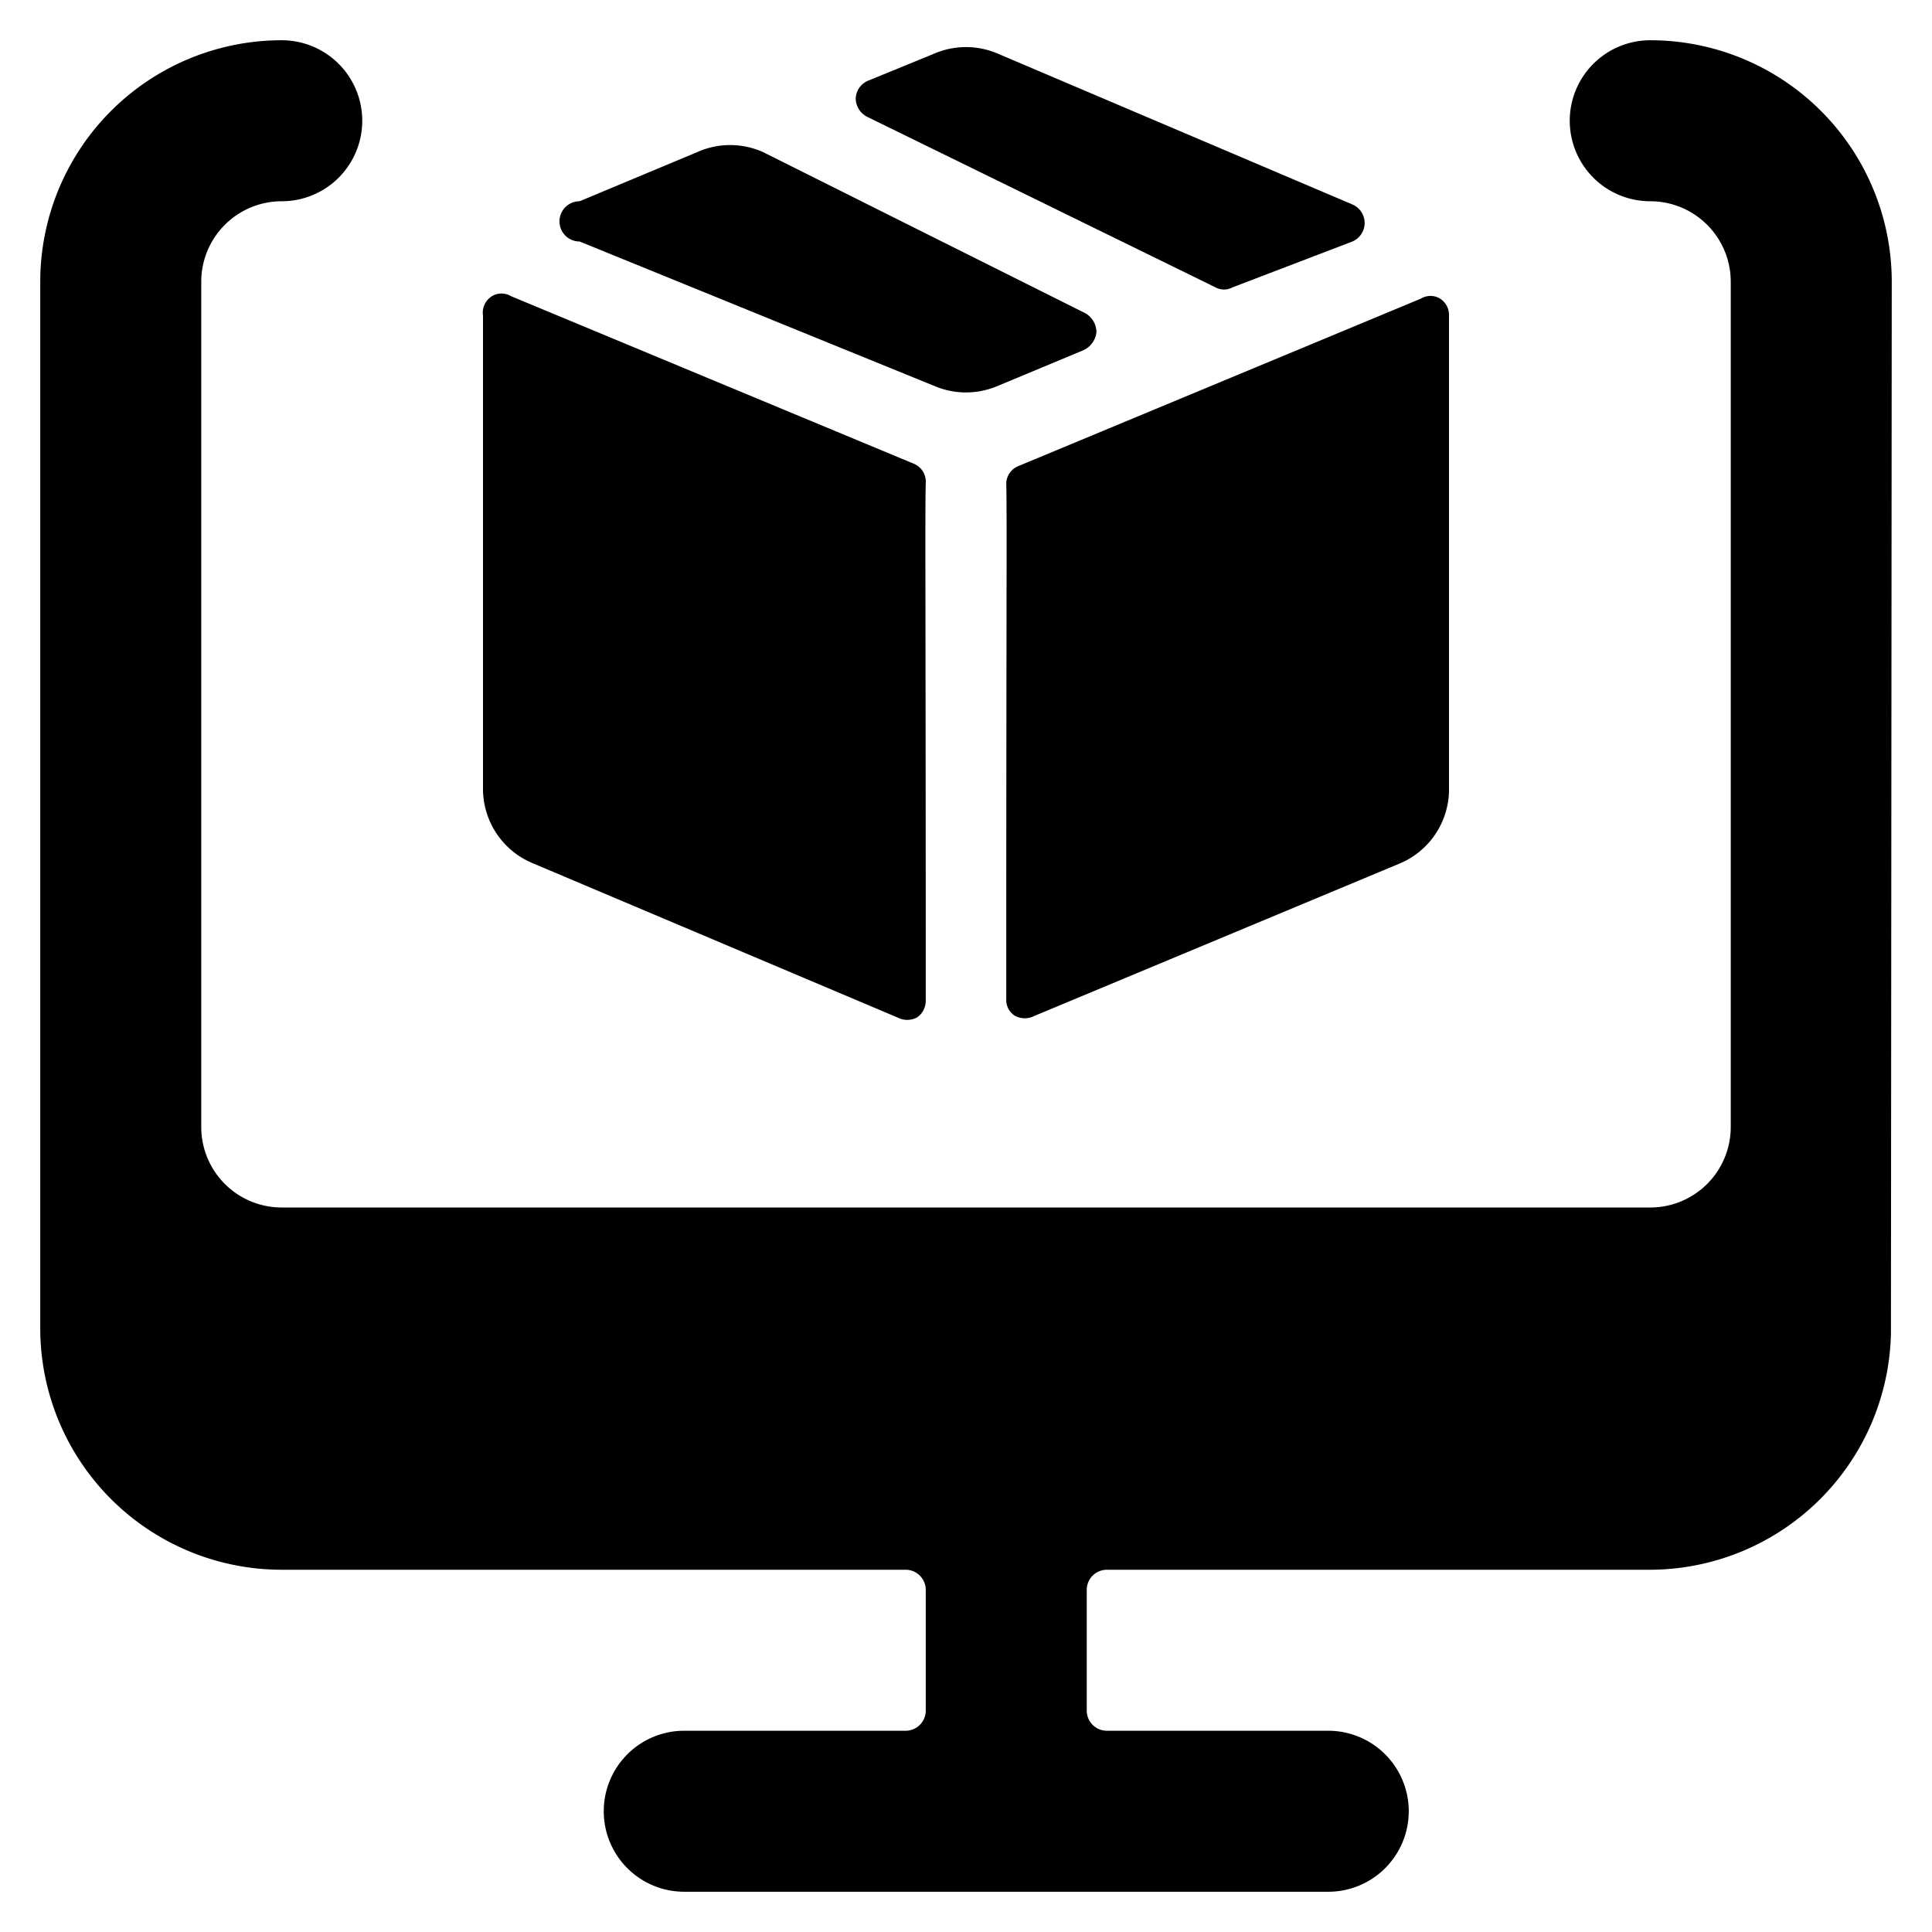
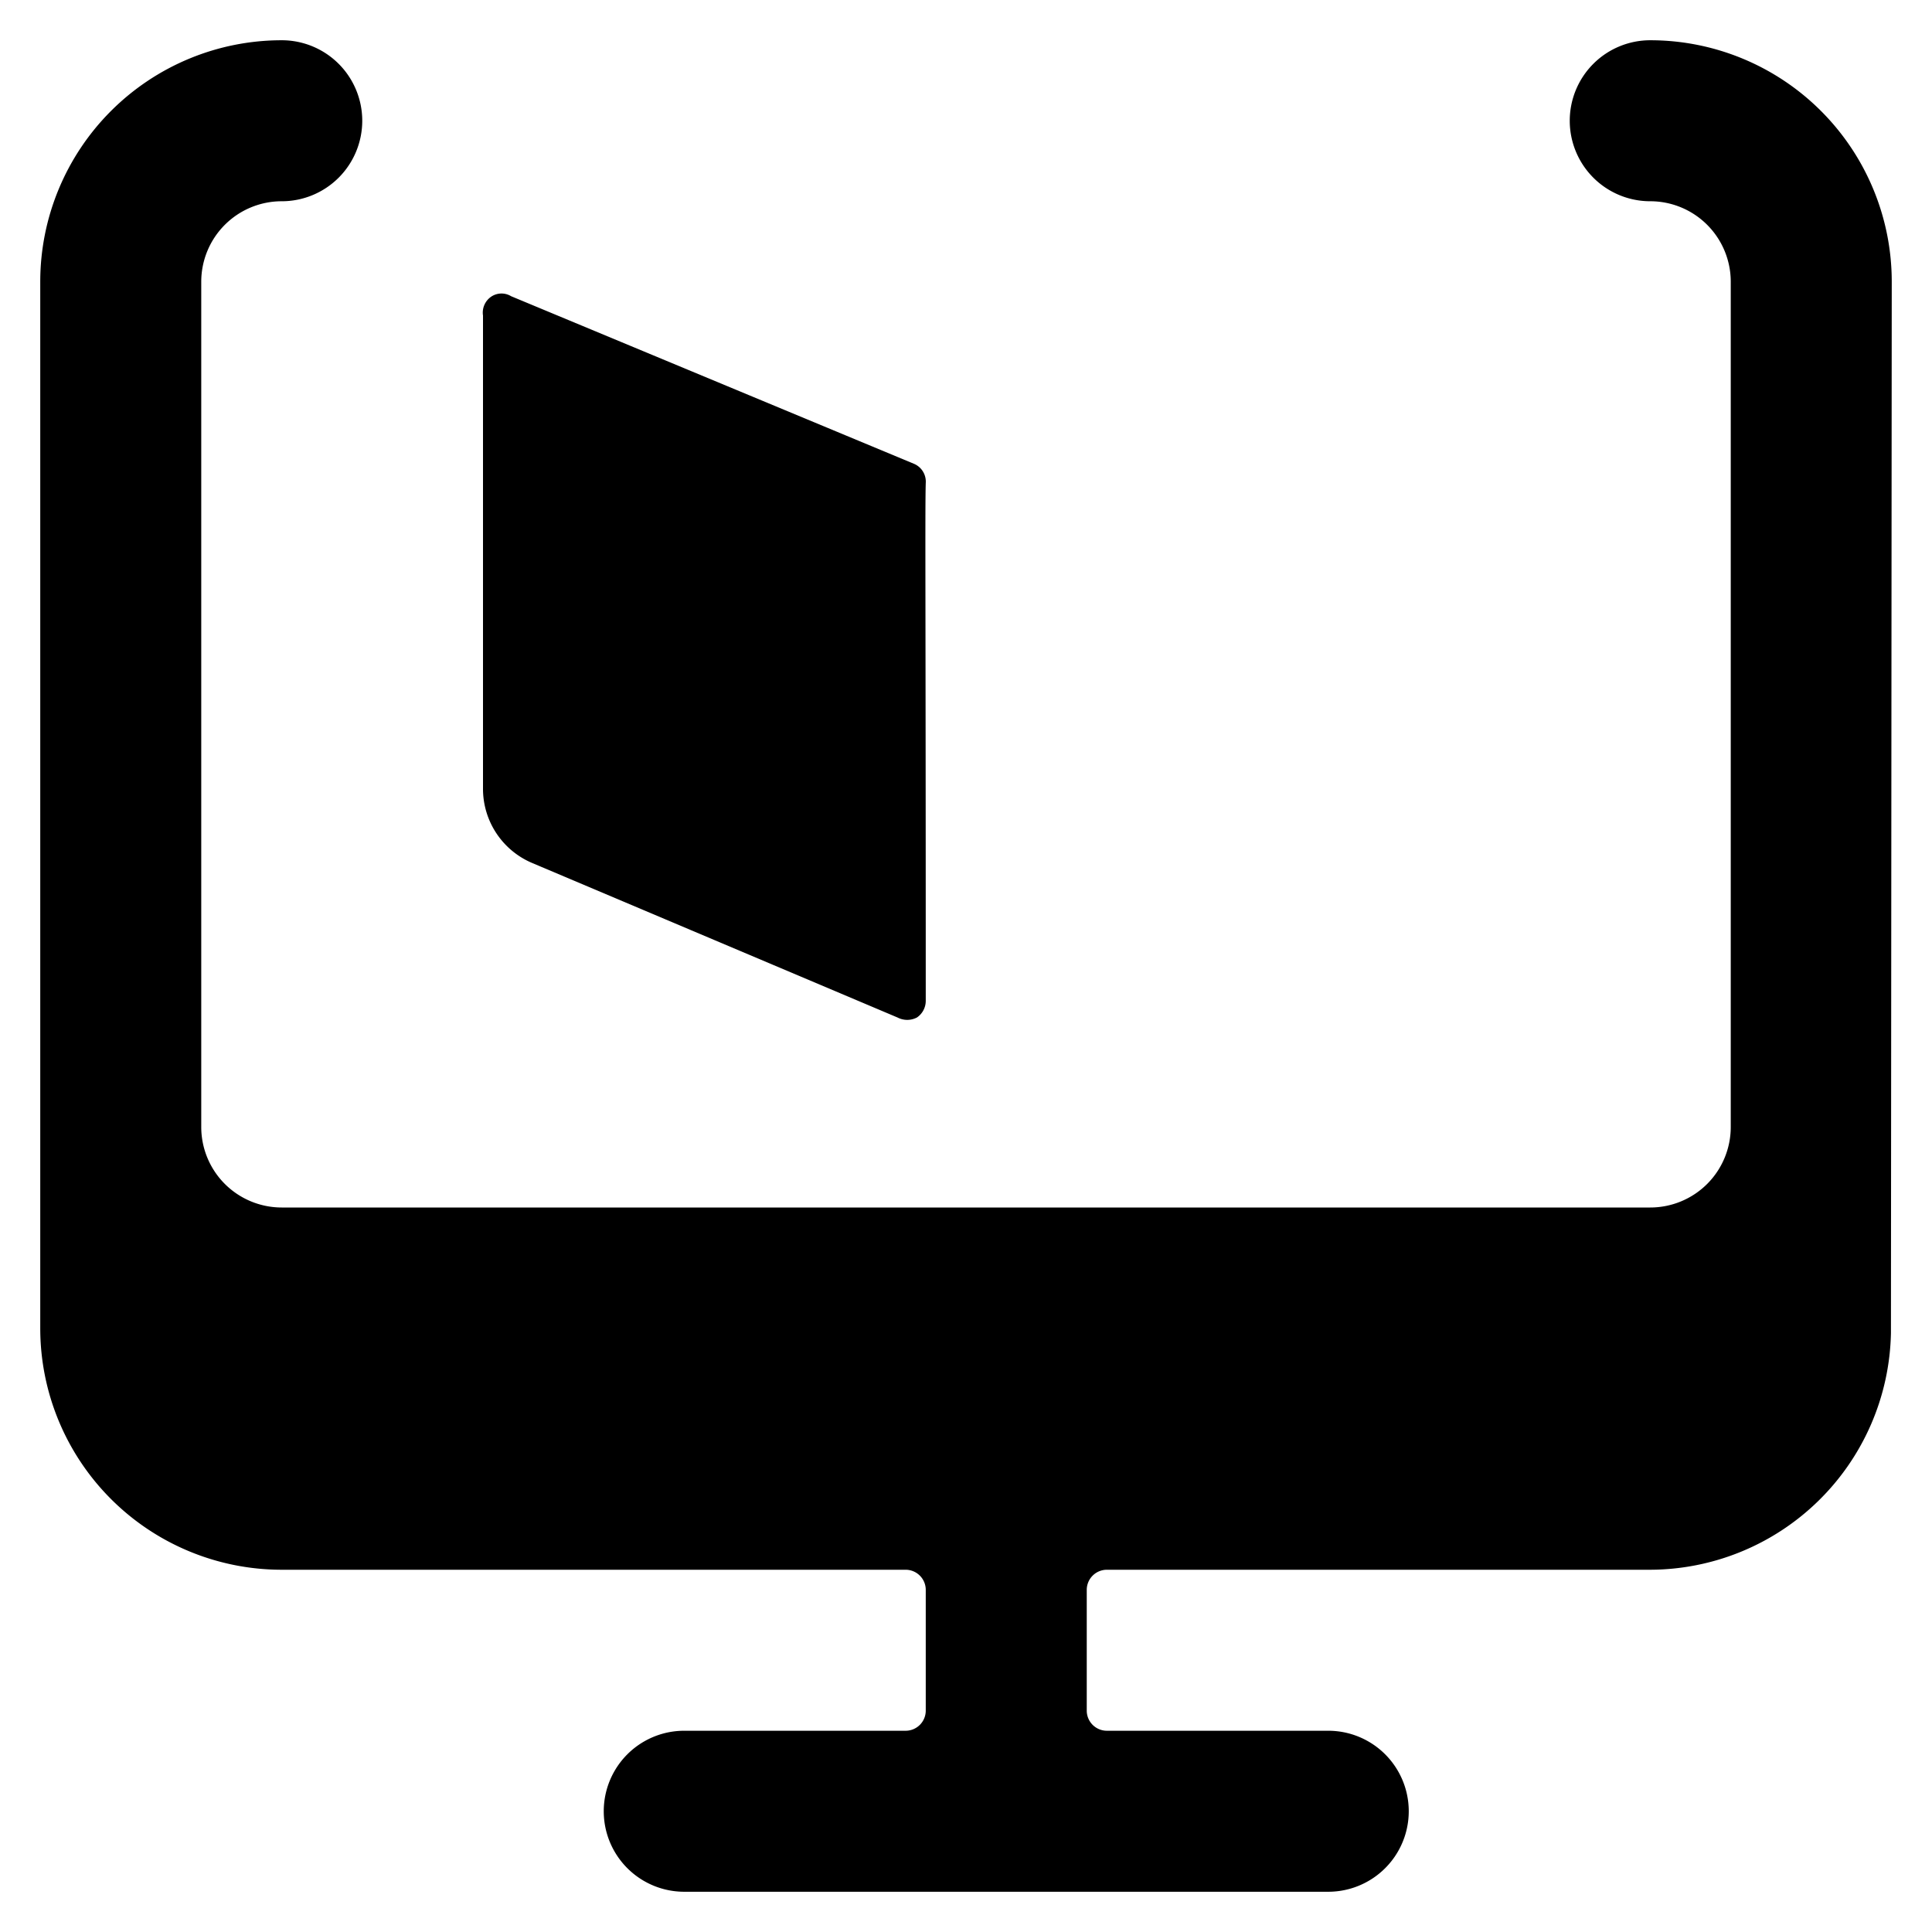
<svg xmlns="http://www.w3.org/2000/svg" viewBox="0 0 24 24" id="Shipment-Online-Monitor-1--Streamline-Ultimate">
  <desc>Shipment Online Monitor 1 Streamline Icon: https://streamlinehq.com</desc>
  <g id="Shipment-Online-Monitor-1--Streamline-Ultimate.svg">
    <path d="M11.5 6a0.24 0.24 0 0 0 -0.15 -0.24l-5 -2.08a0.23 0.23 0 0 0 -0.24 0 0.24 0.24 0 0 0 -0.11 0.24V9.8a1 1 0 0 0 0.61 0.92l4.54 1.92a0.26 0.26 0 0 0 0.24 0 0.25 0.25 0 0 0 0.11 -0.21c0 -4.88 -0.01 -6.09 0 -6.43Z" fill="#000000" stroke-width="1" />
-     <path d="M16.8 3a0.25 0.25 0 0 0 0 -0.46L12.38 0.66a1 1 0 0 0 -0.76 0l-0.83 0.34a0.25 0.25 0 0 0 -0.16 0.22 0.26 0.26 0 0 0 0.14 0.23l4.33 2.12a0.22 0.22 0 0 0 0.21 0Z" fill="#000000" stroke-width="1" />
-     <path d="M13.46 4.35a0.28 0.28 0 0 0 0.16 -0.22 0.27 0.27 0 0 0 -0.14 -0.24l-4 -2a1 1 0 0 0 -0.82 0L7.2 2.5a0.25 0.25 0 0 0 0 0.5l4.42 1.8a1 1 0 0 0 0.76 0Z" fill="#000000" stroke-width="1" />
-     <path d="M12.5 12.42a0.23 0.23 0 0 0 0.11 0.2 0.26 0.26 0 0 0 0.24 0l4.53 -1.89a1 1 0 0 0 0.62 -0.9V3.92a0.24 0.24 0 0 0 -0.11 -0.21 0.23 0.23 0 0 0 -0.24 0l-5 2.08a0.24 0.24 0 0 0 -0.15 0.21c0.01 0.34 0 1.55 0 6.42Z" fill="#000000" stroke-width="1" />
    <path d="M23.5 3.5a3 3 0 0 0 -3 -3 1 1 0 0 0 -1 1 1 1 0 0 0 1 1 1 1 0 0 1 1 1V14a1 1 0 0 1 -1 1h-17a1 1 0 0 1 -1 -1V3.5a1 1 0 0 1 1 -1 1 1 0 0 0 1 -1 1 1 0 0 0 -1 -1 3 3 0 0 0 -3 3v13a3 3 0 0 0 3 3h7.75a0.25 0.25 0 0 1 0.25 0.25v1.5a0.25 0.25 0 0 1 -0.25 0.25H8.5a1 1 0 0 0 0 2h8a1 1 0 0 0 0 -2h-2.75a0.25 0.25 0 0 1 -0.25 -0.25v-1.5a0.25 0.25 0 0 1 0.25 -0.25h6.74a3 3 0 0 0 3 -2.94Z" fill="#000000" stroke-width="1" />
  </g>
</svg>